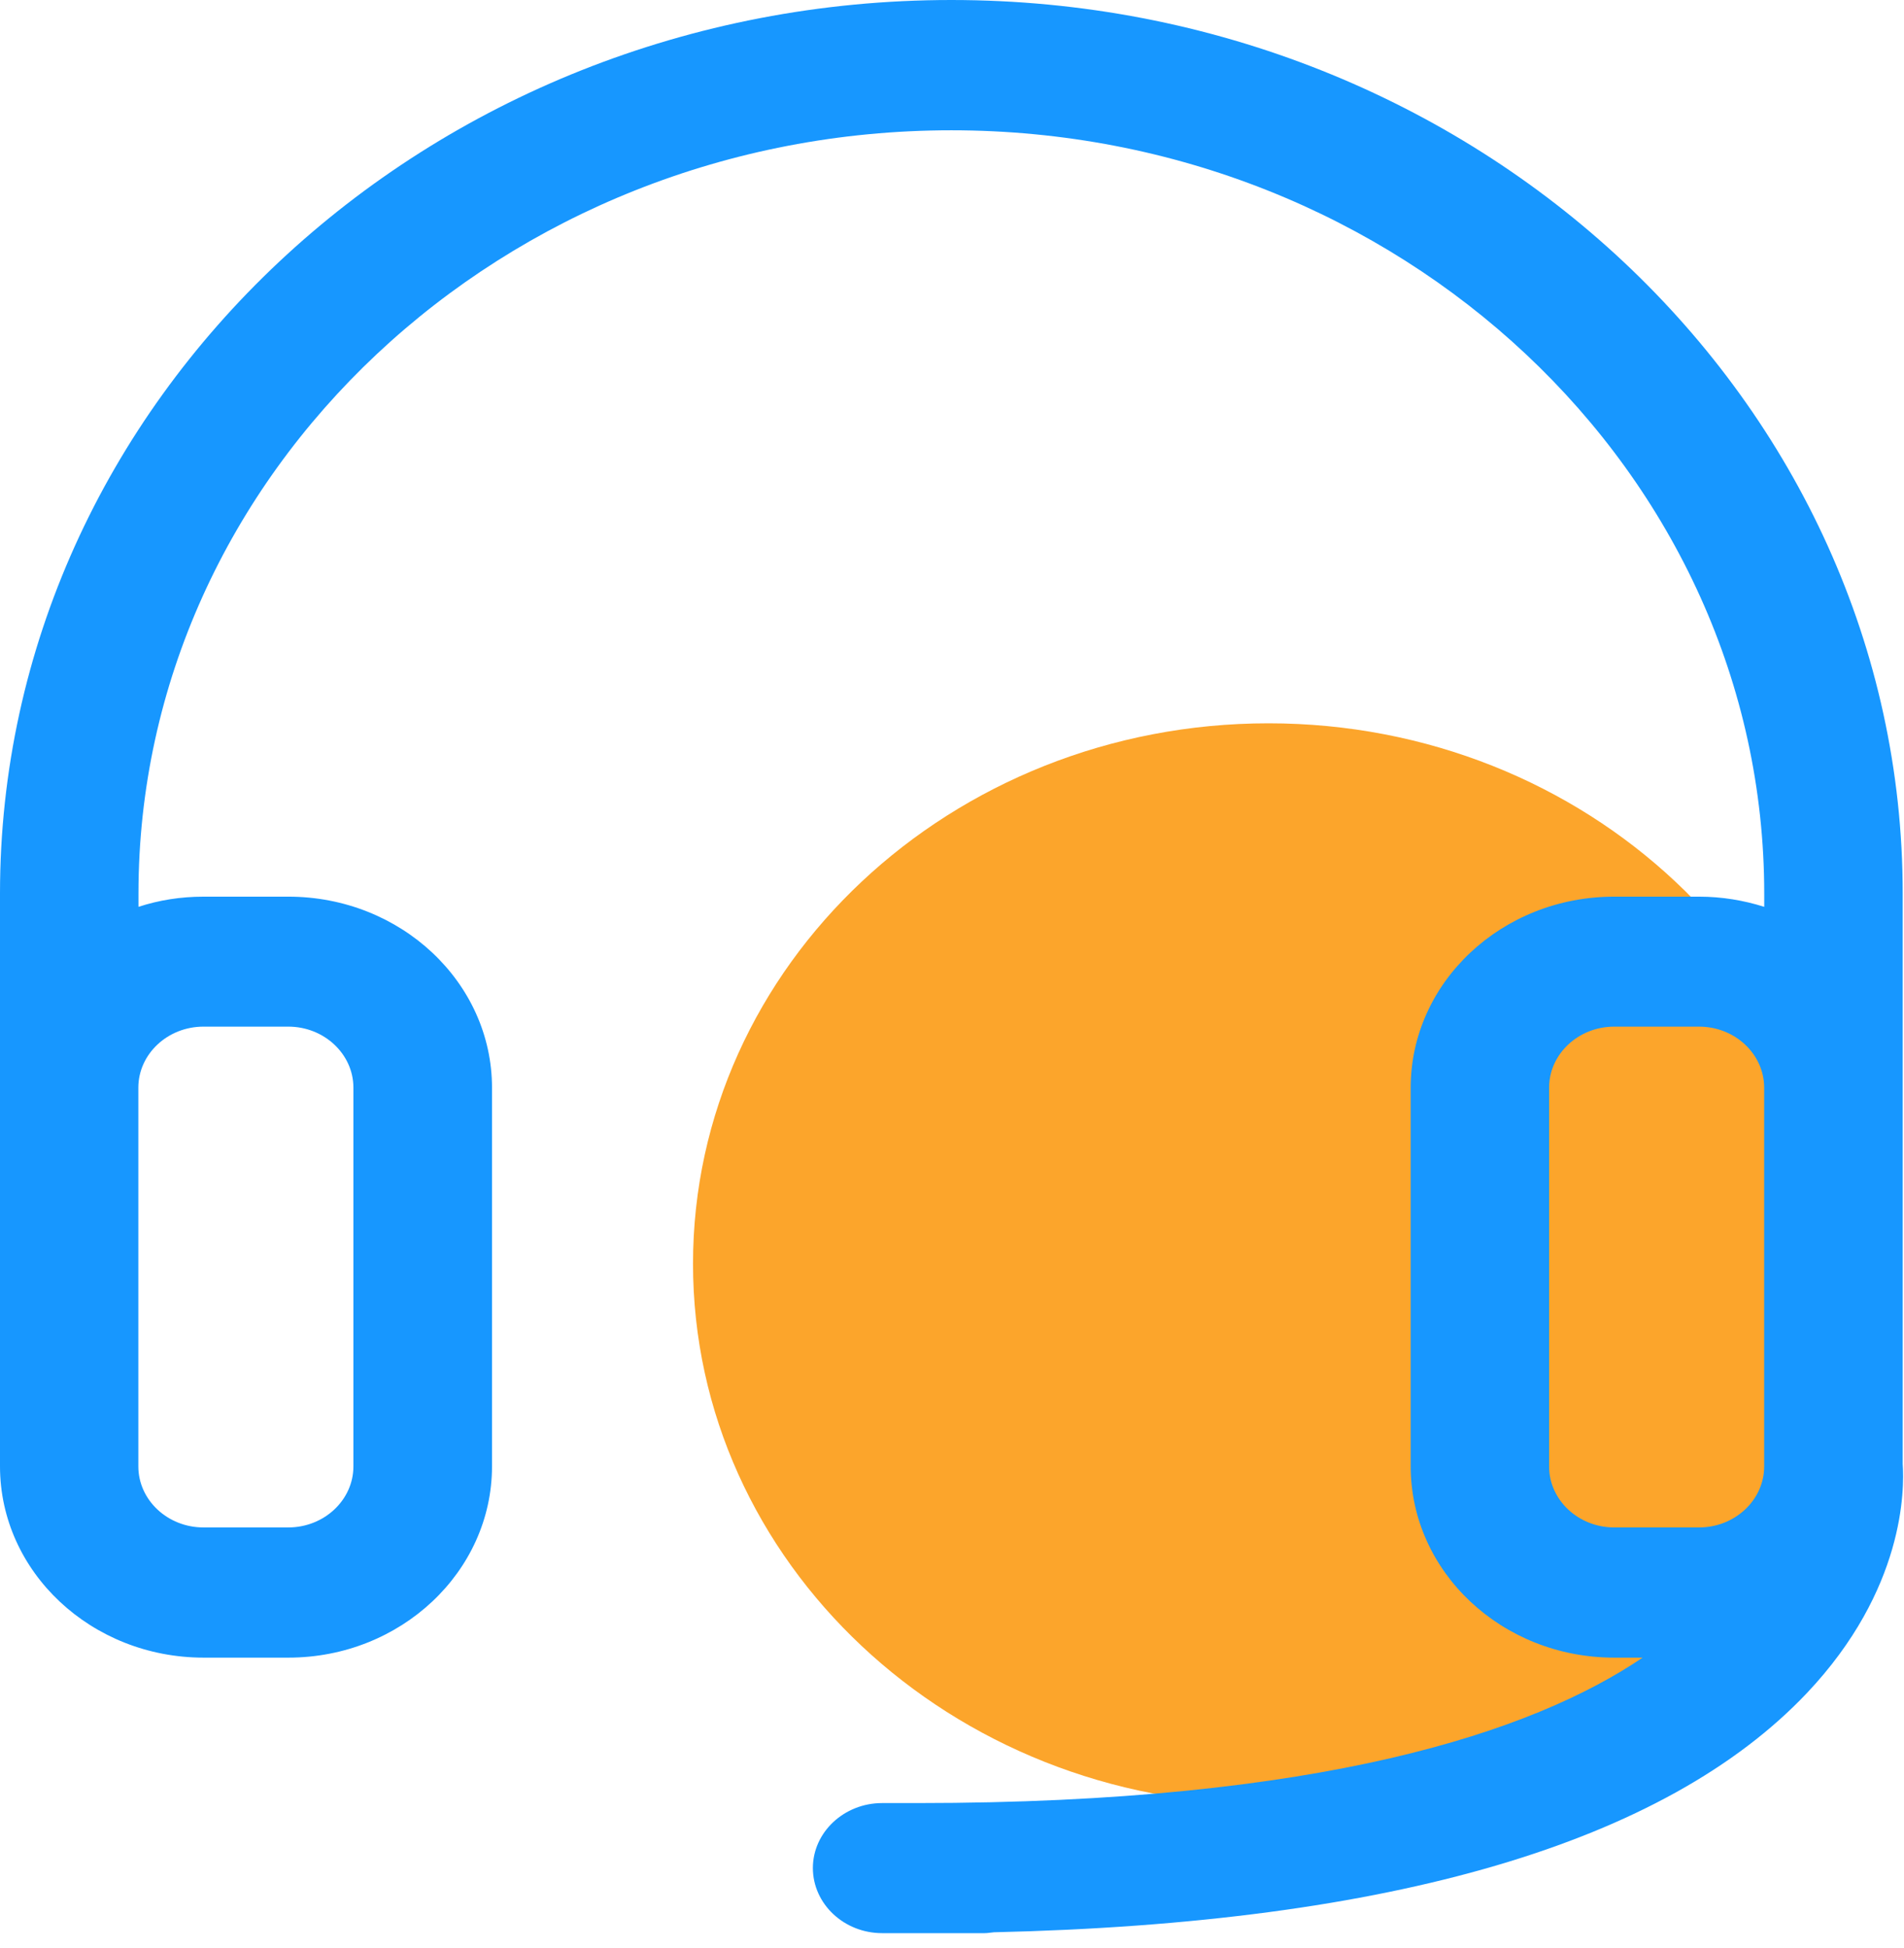
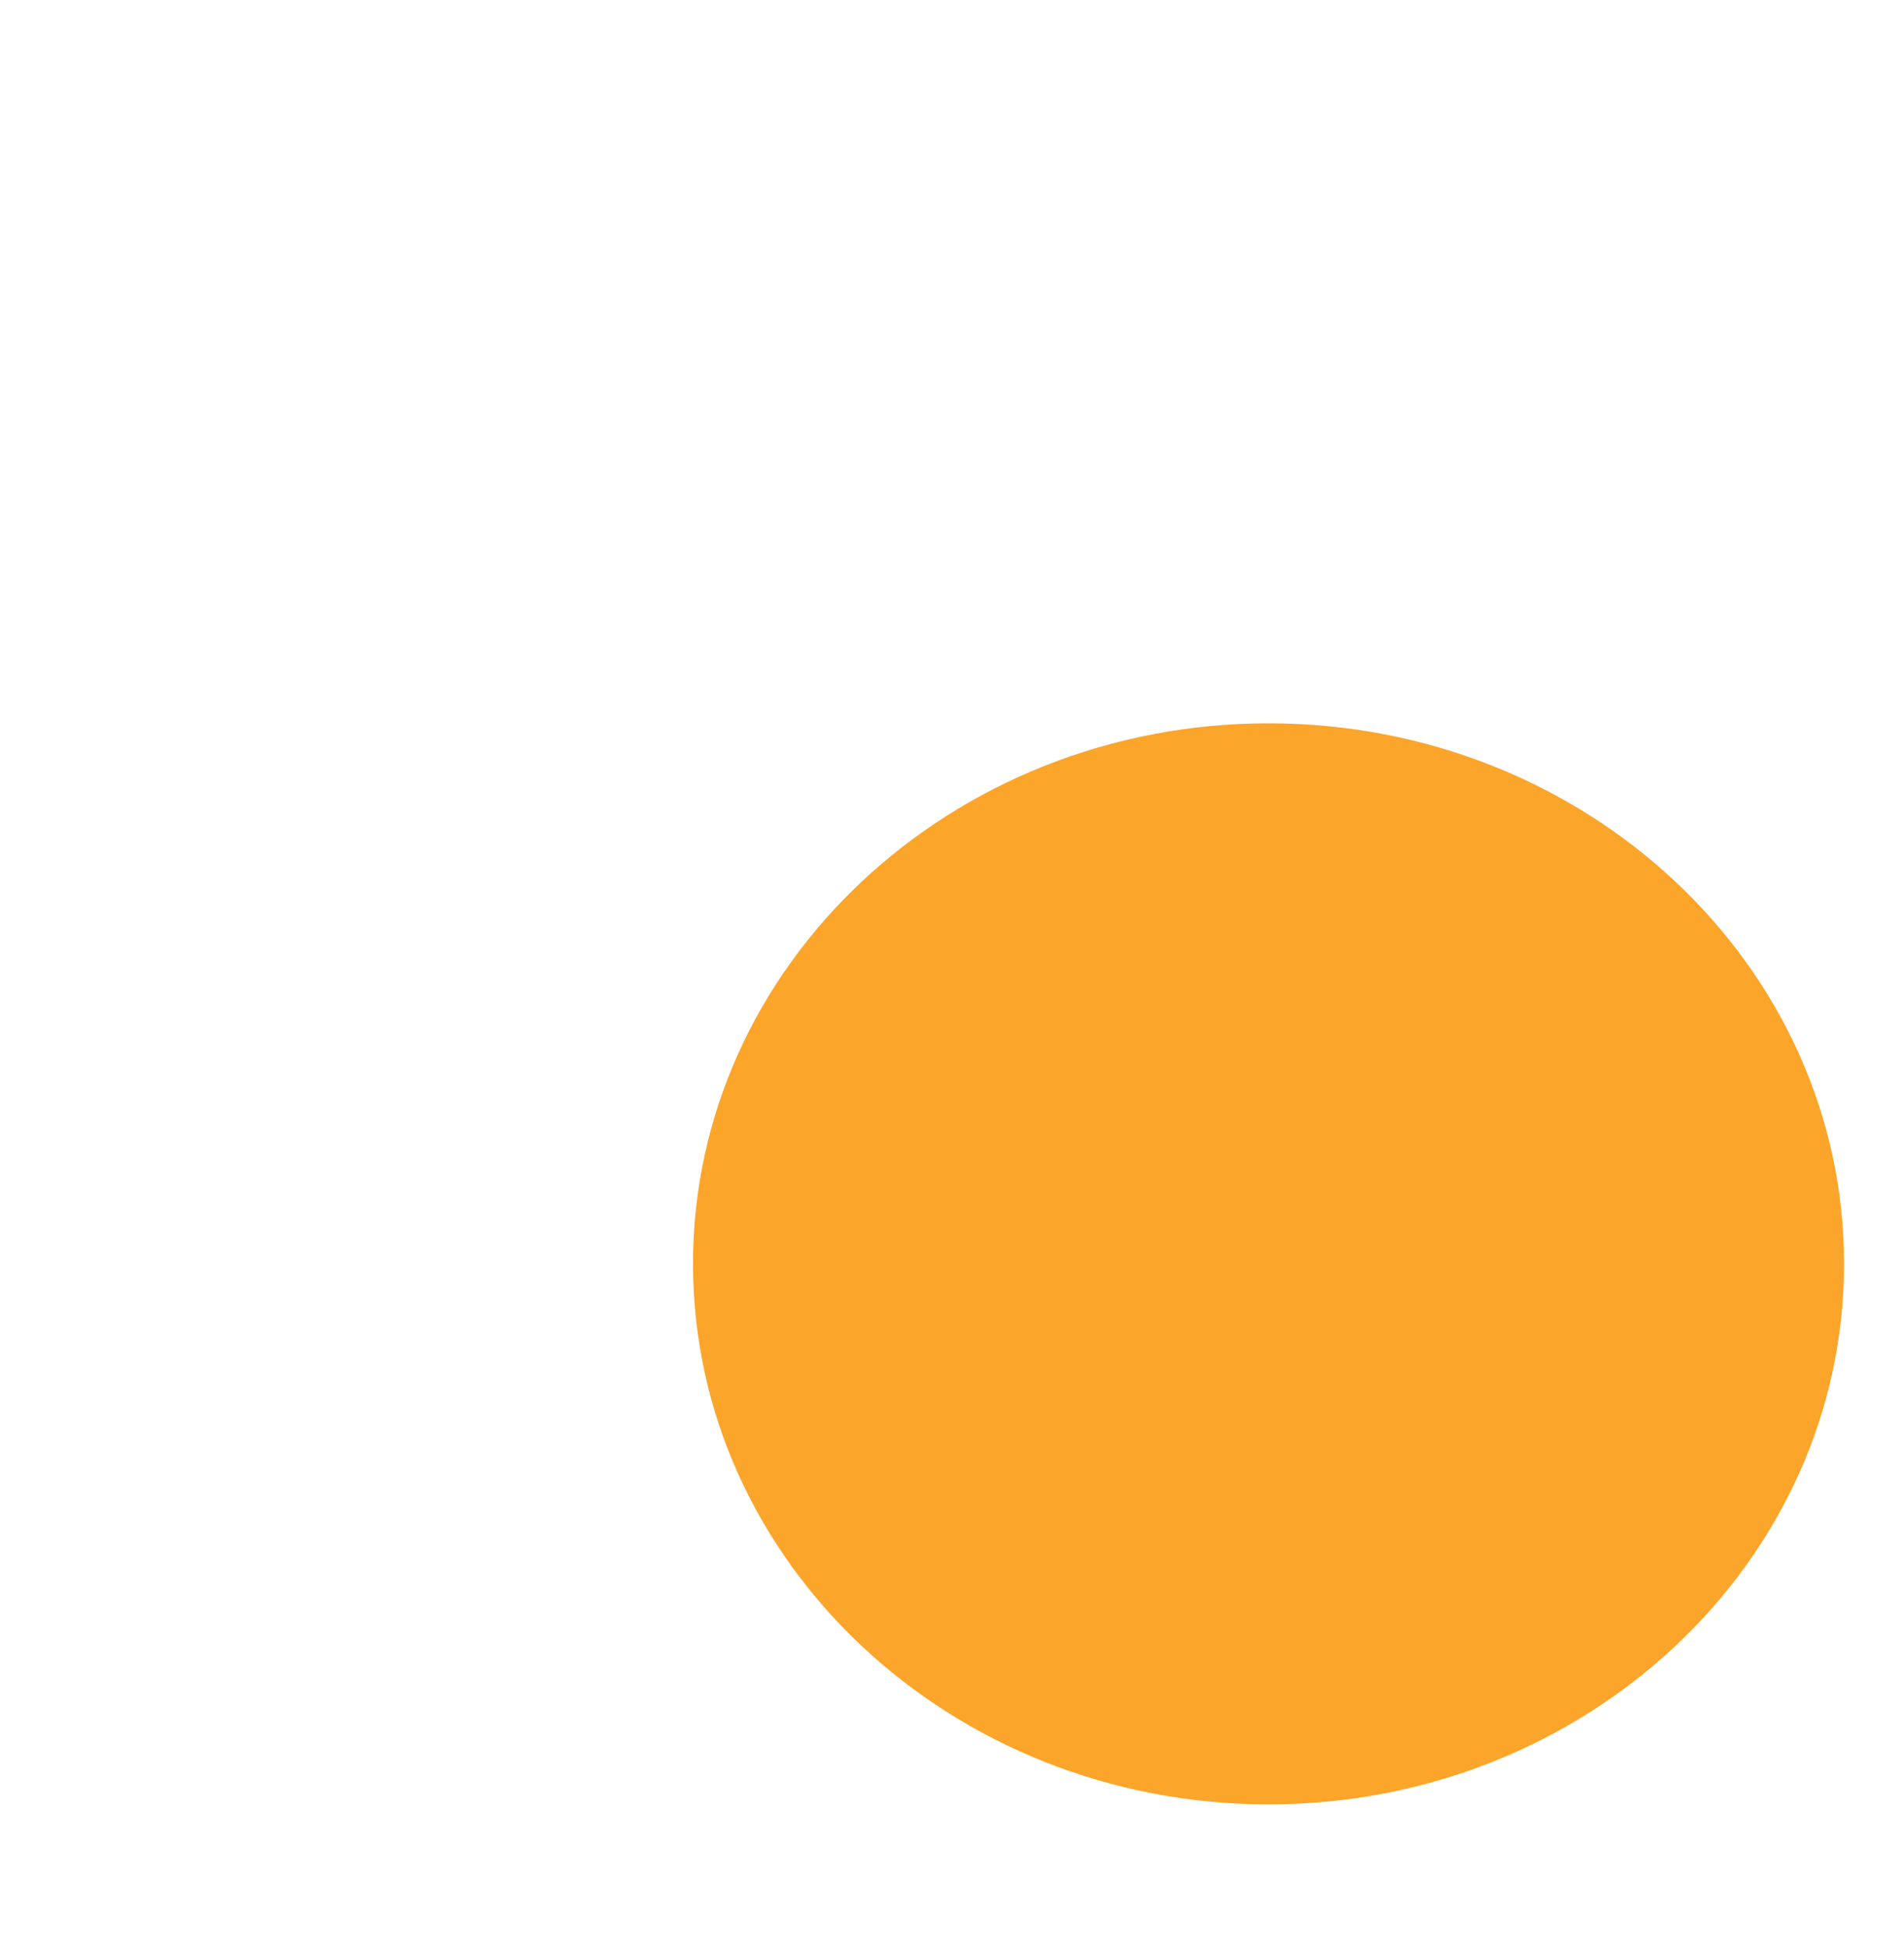
<svg xmlns="http://www.w3.org/2000/svg" width="88" height="90" fill="none">
  <g opacity="1" transform="translate(0 -0)  rotate(0 43.978 44.66)">
    <path id="路径 1" fill-rule="evenodd" style="fill:#FCA52B" transform="translate(32.03 33.42)  rotate(0 26.598 24.974)" opacity="1" d="M26.6,49.95C41.28,49.95 53.2,38.76 53.2,24.97C53.2,11.19 41.28,0 26.6,0C11.92,0 0,11.19 0,24.97C0,38.76 11.92,49.95 26.6,49.95Z " />
-     <path id="分组 1" fill-rule="evenodd" style="fill:#1797FF" transform="translate(0 0)  rotate(0 43.978 44.66)" opacity="1" d="M87.94 67.64L87.94 41.28C87.94 18.52 68.21 -3.08628e-06 43.97 -3.08628e-06C19.72 -3.08628e-06 0 18.52 0 41.28L0 67.75C0 72.63 4.22 76.59 9.41 76.59L13.33 76.59C18.52 76.59 22.74 72.62 22.74 67.75L22.74 50.26C22.74 45.39 18.52 41.43 13.33 41.43L9.41 41.43C8.35 41.43 7.35 41.59 6.4 41.9L6.4 41.29C6.4 21.84 23.25 6.02 43.97 6.02C64.68 6.02 81.54 21.84 81.54 41.29L81.54 41.9C80.59 41.6 79.58 41.43 78.53 41.43L74.6 41.43C69.41 41.43 65.2 45.39 65.2 50.26L65.2 67.75C65.2 72.63 69.42 76.59 74.6 76.59L75.92 76.59C70.83 80.03 61.07 83.31 42.39 83.31L40.77 83.31C39.01 83.31 37.57 84.66 37.57 86.31C37.57 87.97 39.01 89.32 40.77 89.32L45.51 89.32C45.66 89.32 45.8 89.29 45.94 89.28C64.32 88.86 76.95 85.15 83.51 78.23C88.04 73.44 88.02 68.8 87.94 67.64Z M6.394 50.255L6.394 67.755C6.394 69.305 7.744 70.575 9.404 70.575L13.324 70.575C14.984 70.575 16.334 69.305 16.334 67.755L16.334 50.255C16.334 48.705 14.984 47.435 13.324 47.435L9.404 47.435C7.744 47.435 6.394 48.705 6.394 50.255Z M81.537 67.755L81.537 51.335L81.537 50.255C81.537 48.705 80.187 47.435 78.527 47.435L74.607 47.435C72.947 47.435 71.597 48.705 71.597 50.255L71.597 67.755C71.597 69.305 72.947 70.575 74.607 70.575L78.527 70.575C80.187 70.575 81.537 69.305 81.537 67.755Z " />
  </g>
</svg>